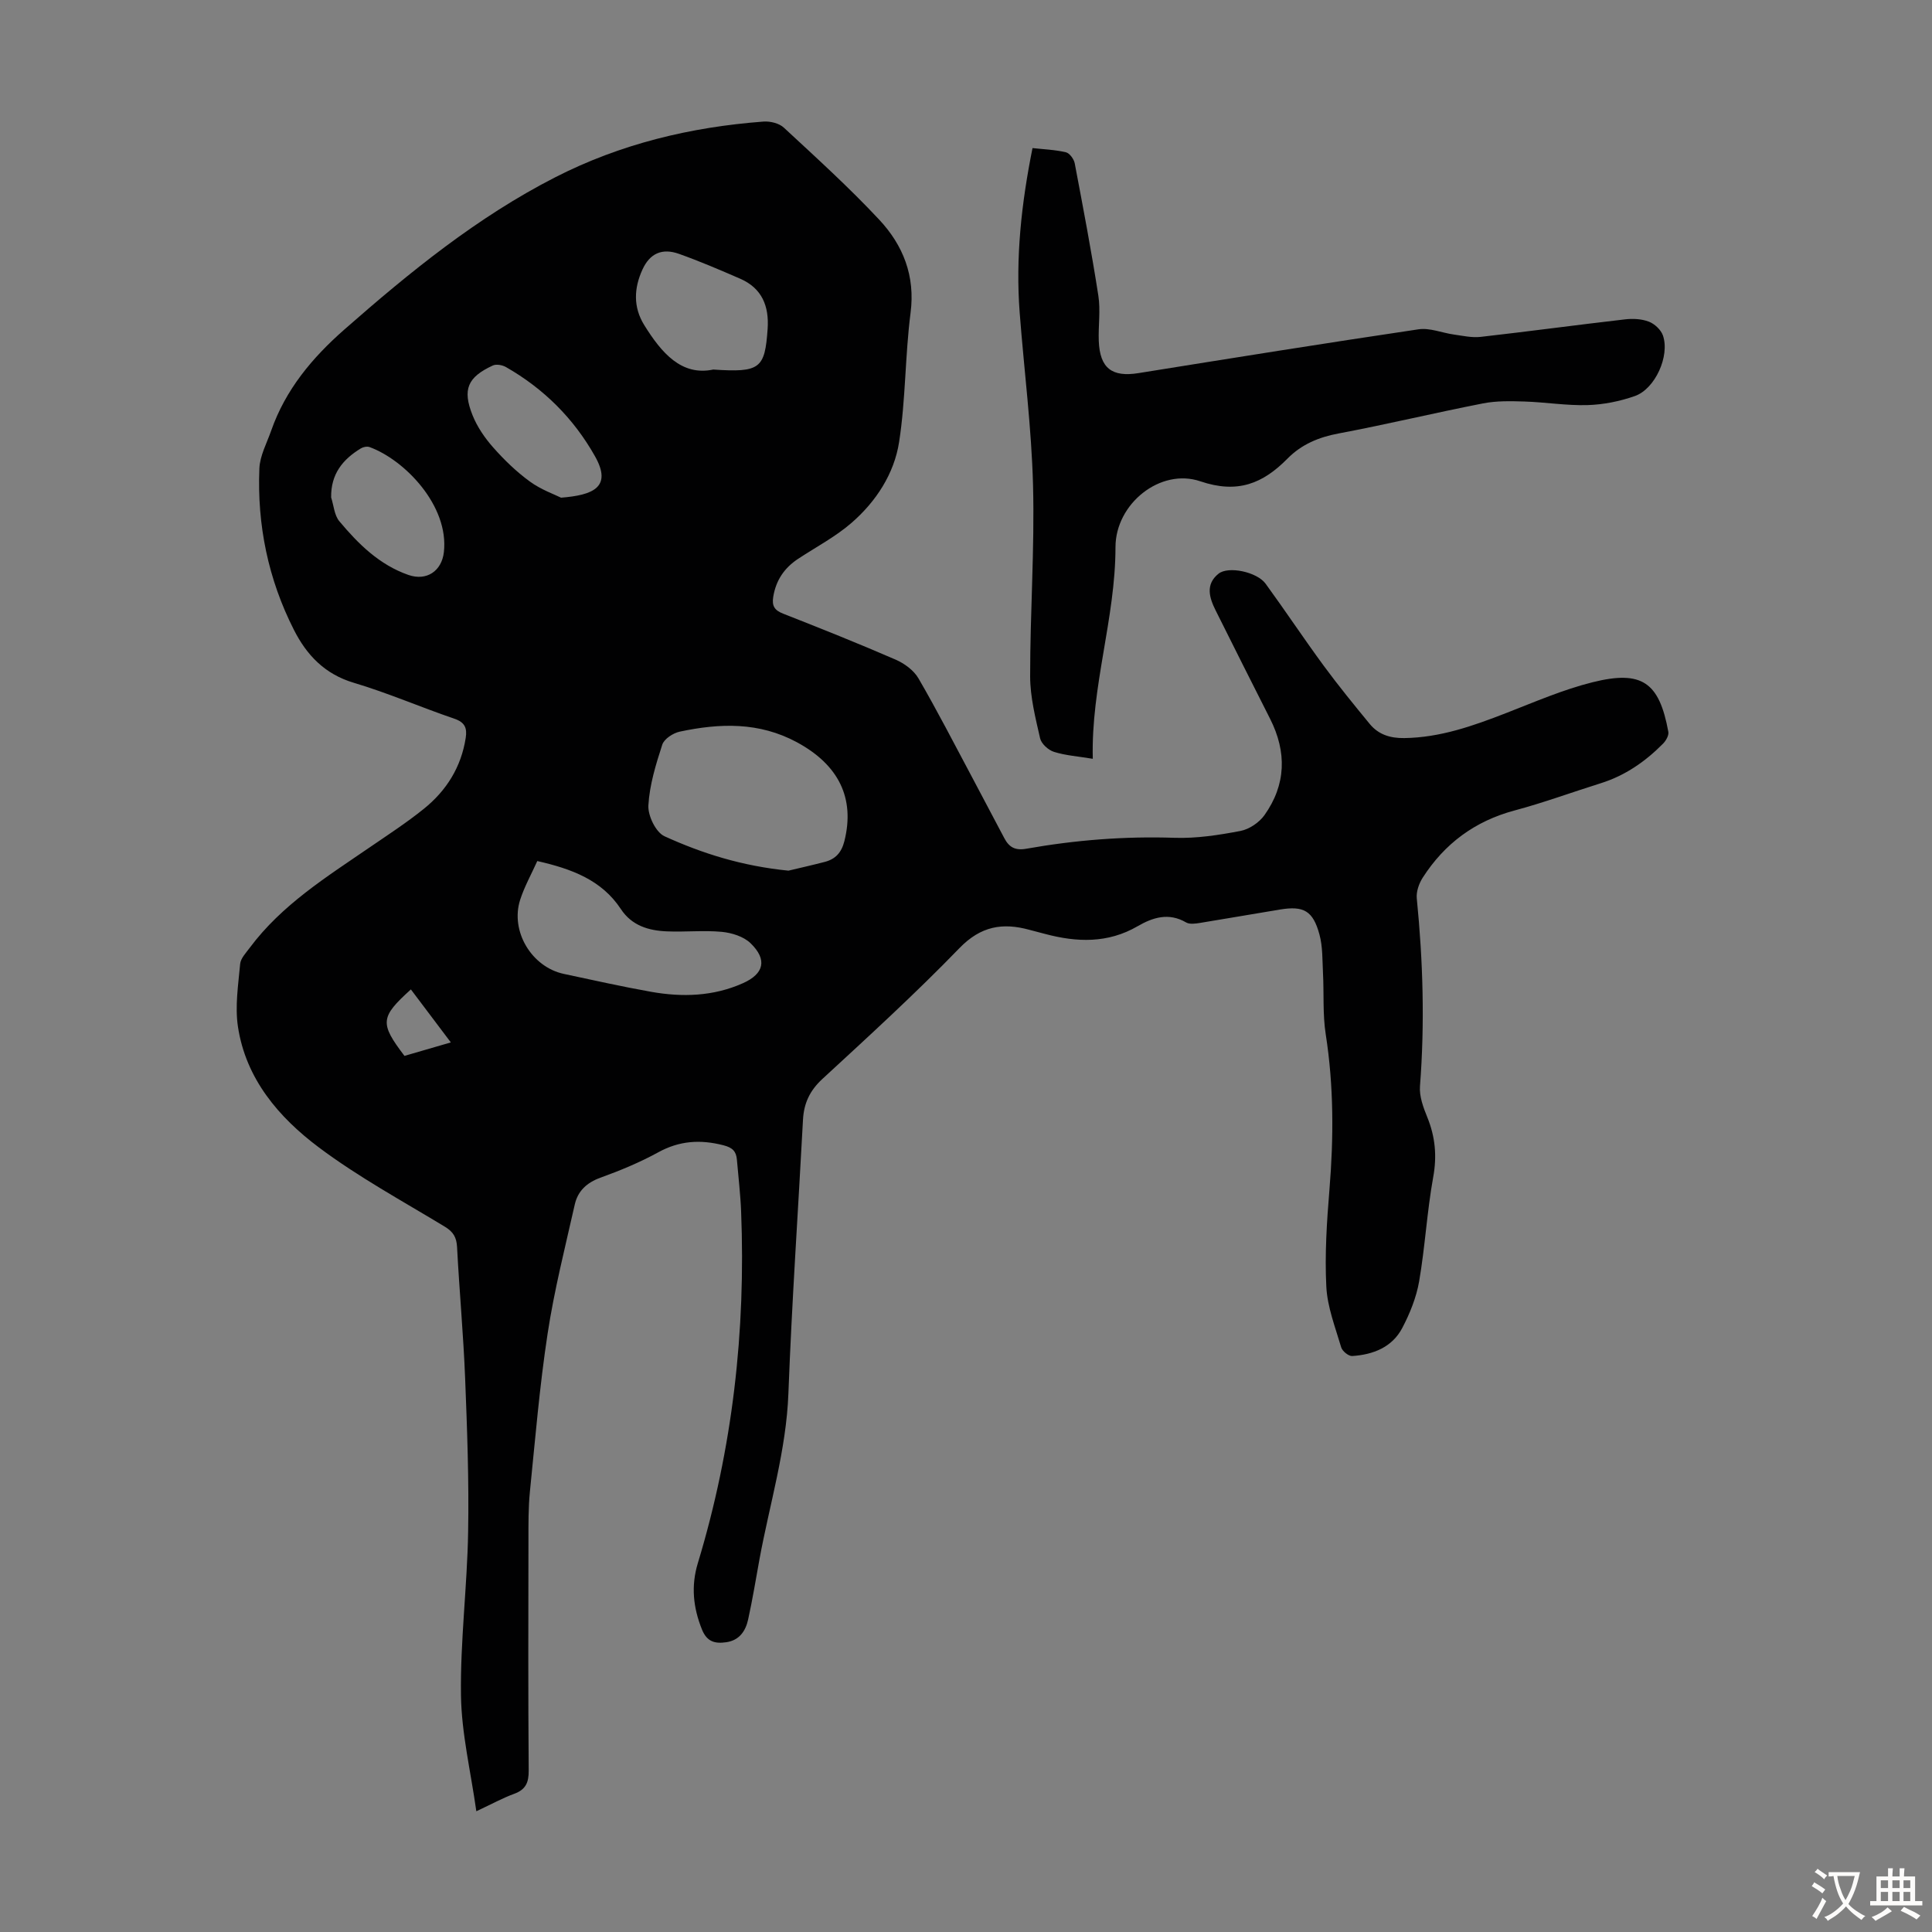
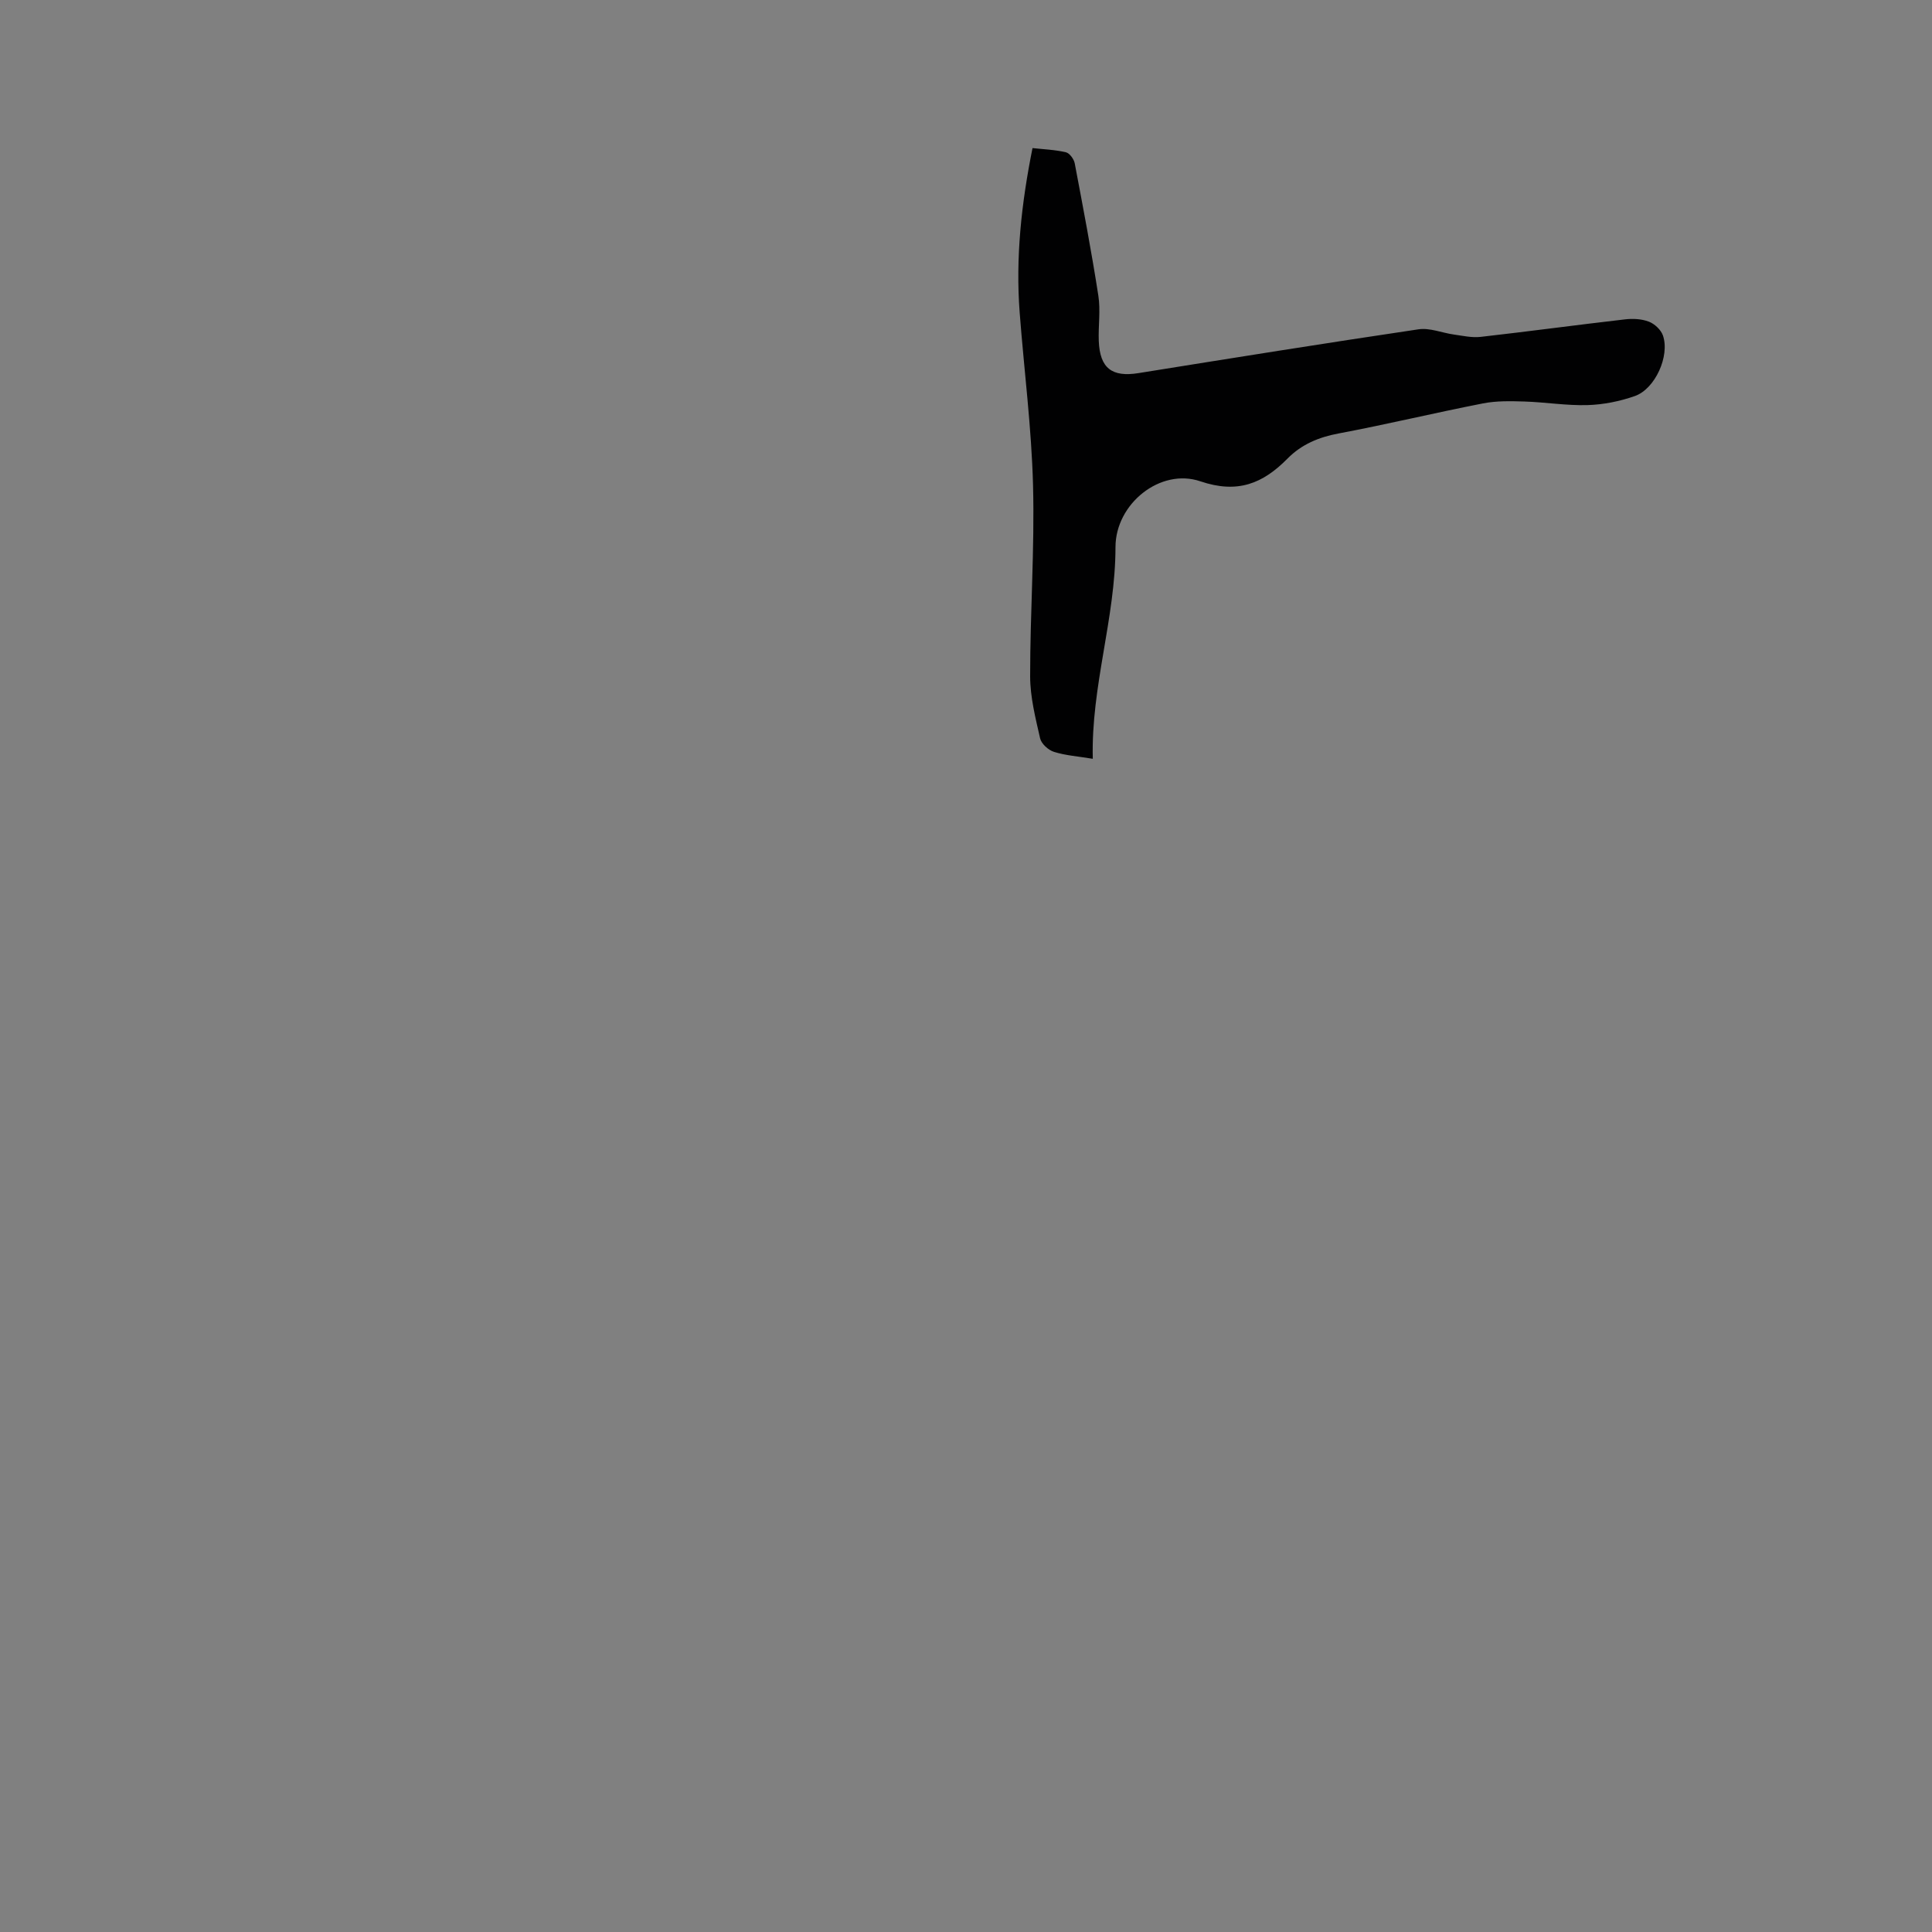
<svg xmlns="http://www.w3.org/2000/svg" enable-background="new 0 0 400 400" viewBox="0 0 400 400">
  <rect x="0" y="0" width="400" height="400" fill="#808080" stroke="none" />
-   <path d="m98.62 375c-1.18-8.35-3.07-16.16-3.18-23.99-.16-11.26 1.29-22.54 1.48-33.81.19-10.62-.2-21.25-.62-31.87-.36-9.05-1.2-18.09-1.67-27.14-.11-2.02-.78-3.15-2.52-4.21-8.79-5.33-17.89-10.27-26.08-16.41-8.31-6.23-15.14-14.2-16.77-25.03-.63-4.21.07-8.65.46-12.96.11-1.18 1.22-2.31 2-3.37 6.63-8.89 15.89-14.65 24.83-20.78 3.78-2.59 7.64-5.1 11.2-7.97 4.67-3.76 7.73-8.62 8.67-14.68.32-2.06-.17-3.23-2.35-3.98-6.98-2.38-13.77-5.34-20.83-7.44-6.02-1.79-9.76-5.76-12.39-10.96-5.32-10.47-7.63-21.7-7.15-33.4.11-2.66 1.55-5.27 2.46-7.88 2.97-8.45 8.45-15.02 15.12-20.88 13.57-11.92 27.52-23.28 43.68-31.54 13.52-6.91 28.03-10.4 43.12-11.53 1.39-.1 3.24.35 4.21 1.26 6.71 6.22 13.51 12.38 19.75 19.06 4.93 5.28 7.48 11.62 6.48 19.3-1.14 8.87-1 17.91-2.37 26.73-1.02 6.56-4.76 12.3-9.81 16.7-3.34 2.91-7.37 5.02-11.1 7.48-2.85 1.88-4.59 4.43-5.15 7.87-.31 1.92.29 2.79 2.07 3.49 7.8 3.06 15.58 6.17 23.27 9.51 1.82.79 3.76 2.21 4.73 3.88 3.87 6.66 7.39 13.52 11.02 20.32 2.26 4.24 4.5 8.49 6.74 12.74.98 1.87 2.22 2.63 4.57 2.21 10.15-1.8 20.37-2.61 30.71-2.26 4.53.15 9.15-.57 13.62-1.42 1.82-.35 3.88-1.74 4.97-3.27 4.49-6.31 4.65-13.07 1.17-19.95-3.78-7.48-7.55-14.95-11.28-22.45-1.3-2.61-2.16-5.38.6-7.59 2.03-1.63 7.96-.38 9.75 2.07 4.08 5.6 7.92 11.39 12.02 16.97 3.04 4.13 6.29 8.12 9.55 12.08 1.81 2.19 4.22 2.95 7.14 2.91 7.44-.1 14.24-2.52 21.04-5.16 5.92-2.3 11.81-4.87 17.95-6.4 10.24-2.55 13.8.01 15.68 10.26.14.74-.49 1.84-1.09 2.45-3.66 3.7-7.84 6.61-12.87 8.19-5.97 1.87-11.85 4.04-17.88 5.65-8.21 2.2-14.48 6.85-19.01 13.91-.78 1.21-1.37 2.91-1.23 4.3 1.29 12.95 1.67 25.89.66 38.88-.16 2.1.69 4.4 1.52 6.43 1.64 4.05 2.02 8.01 1.22 12.39-1.29 7.13-1.68 14.42-2.91 21.57-.58 3.34-1.92 6.67-3.51 9.69-2.1 3.98-6.04 5.5-10.35 5.78-.75.05-2.05-1.01-2.28-1.8-1.22-4.15-2.87-8.34-3.08-12.58-.34-6.67.1-13.42.65-20.1.88-10.75.9-21.42-.77-32.12-.65-4.16-.35-8.47-.57-12.71-.14-2.66-.04-5.42-.73-7.96-1.34-4.93-3.27-5.98-8.18-5.17-5.52.9-11.02 1.88-16.54 2.77-.95.15-2.15.33-2.89-.1-3.59-2.09-6.88-1.05-10.05.79-6.16 3.57-12.58 3.34-19.15 1.59-1.08-.29-2.16-.56-3.24-.85-5.56-1.53-10.07-.77-14.48 3.78-9.1 9.4-18.78 18.24-28.41 27.12-2.59 2.4-3.81 5.02-3.99 8.43-1 18.88-2.31 37.75-3.02 56.64-.44 11.76-3.88 22.89-5.98 34.3-.76 4.17-1.44 8.35-2.35 12.49-.52 2.4-1.82 4.36-4.56 4.74-2.28.32-3.97-.06-5.01-2.65-1.83-4.55-2.28-9.02-.85-13.73 7.2-23.75 9.94-48.06 8.96-72.81-.14-3.57-.57-7.13-.87-10.7-.15-1.75-.89-2.52-2.81-3.01-4.77-1.22-9.09-.95-13.49 1.47-3.81 2.09-7.87 3.77-11.96 5.25-2.82 1.02-4.67 2.75-5.3 5.51-2.01 8.91-4.27 17.8-5.64 26.82-1.65 10.83-2.56 21.77-3.66 32.68-.33 3.33-.3 6.7-.3 10.05-.03 15.89-.07 31.79.05 47.68.02 2.47-.6 3.93-2.98 4.81-2.34.85-4.58 2.09-7.86 3.62zm64.62-194.74c1.92-.46 4.72-1.09 7.51-1.81 2.23-.58 3.47-1.93 4.07-4.3 2.23-8.9-1.18-15.79-9.8-20.46-7.87-4.26-16.01-3.97-24.29-2.21-1.37.29-3.22 1.5-3.61 2.68-1.33 4.1-2.64 8.34-2.88 12.59-.12 2.13 1.55 5.58 3.34 6.39 7.8 3.55 16.01 6.16 25.66 7.12zm-52-1.99c-1.24 2.75-2.67 5.3-3.55 8.03-2.08 6.51 2.38 13.92 9.06 15.34 6 1.28 11.99 2.62 18.03 3.7 6.47 1.15 12.91.96 19.04-1.78 4.38-1.95 5.09-4.89 1.56-8.29-1.43-1.38-3.87-2.14-5.93-2.34-3.76-.35-7.59.06-11.37-.1-3.78-.15-7.27-1.18-9.53-4.61-3.97-6.02-10.15-8.32-17.31-9.95zm36.43-101.76c9.72.65 10.69-.2 11.26-8.43.32-4.7-1.16-8.4-5.67-10.37-4.18-1.82-8.39-3.62-12.68-5.15-3.5-1.25-6.03-.1-7.56 3.23-1.77 3.86-1.96 7.77.37 11.53 3.57 5.74 7.7 10.58 14.28 9.19zm-31.51 26.53c6.53-.52 10.67-2.11 7.03-8.57-4.43-7.86-10.61-14-18.43-18.47-.75-.43-2-.66-2.72-.33-5.22 2.41-6.35 4.94-4.2 10.31.97 2.42 2.54 4.71 4.28 6.67 2.28 2.58 4.81 5.03 7.59 7.05 2.31 1.69 5.14 2.68 6.45 3.34zm-47.6-.05c.54 1.66.65 3.67 1.69 4.92 3.94 4.72 8.31 9.04 14.32 11.13 3.75 1.3 6.88-.8 7.33-4.72 1.1-9.64-8.16-19.13-15.39-21.76-.51-.18-1.3-.03-1.79.27-3.75 2.27-6.24 5.31-6.16 10.16zm16.51 101.86c-6.37 5.76-6.47 6.99-1.33 13.76 3.05-.88 6.16-1.79 9.6-2.79-2.94-3.9-5.53-7.35-8.27-10.97z" fill="#010102" />
  <path d="m226.25 157.1c-3.06-.51-5.65-.68-8.05-1.44-1.17-.37-2.61-1.68-2.86-2.81-.96-4.21-2.05-8.52-2.06-12.79-.01-13.19.94-26.39.6-39.57-.31-11.95-1.86-23.86-2.77-35.8-.86-11.34.35-22.53 2.66-34.03 2.38.26 4.7.34 6.92.87.76.18 1.65 1.41 1.82 2.28 1.73 9.12 3.47 18.24 4.89 27.4.48 3.06-.03 6.25.09 9.38.22 5.65 2.72 7.54 8.22 6.66 19.31-3.1 38.63-6.2 57.98-9.07 2.35-.35 4.89.75 7.36 1.09 1.82.25 3.69.68 5.48.48 9.98-1.13 19.94-2.48 29.92-3.63 1.62-.19 3.44-.1 4.94.48 1.18.45 2.49 1.68 2.9 2.85 1.47 4.23-1.6 11.07-5.82 12.55-3.1 1.09-6.49 1.77-9.77 1.87-4.34.13-8.7-.6-13.05-.74-2.87-.09-5.83-.16-8.62.39-9.98 1.95-19.87 4.34-29.87 6.22-4.13.77-7.69 2.26-10.59 5.2-5.11 5.18-10.33 7.33-18.05 4.71-8.27-2.82-17.57 4.64-17.57 13.63-.01 14.75-5.08 28.81-4.7 43.82z" fill="#010102" />
  <g fill="#fcfbfa">
-     <path d="m377.9 391.2c-.2.3-.4.5-.6.8-.7-.6-1.4-1-2.2-1.5.2-.3.4-.5.5-.8.6.4 1.4.8 2.3 1.5zm-1.8 6.1c-.2-.2-.5-.4-.9-.6.4-.6.8-1.2 1.2-1.9s.7-1.3.9-1.9c.3.3.5.5.8.7-.7 1.3-1.4 2.6-2 3.7zm2.2-9c-.3.3-.5.5-.6.8-.6-.6-1.3-1.1-2-1.5.3-.3.5-.5.6-.7.6.5 1.3.9 2 1.4zm.3.2v-.9h2 4.5c-.3 1.3-.6 2.5-1 3.6s-.9 2.1-1.4 3c.4.5 1 1 1.6 1.4s1.2.8 1.9 1.1c-.3.2-.5.4-.8.8-.4-.3-1-.7-1.6-1.2s-1.2-1.1-1.6-1.6c-.5.6-1.1 1.1-1.7 1.6s-1.4.9-2.1 1.4c-.1-.3-.3-.5-.7-.8.6-.2 1.2-.5 1.9-1s1.4-1.1 2-1.8c-.5-.8-.9-1.6-1.2-2.5s-.6-2-.8-3.2c-.4.1-.7.1-1 .1zm2.5 2.7c.3 1 .7 1.7 1 2.2.3-.5.6-1.1 1-2s.6-1.9.9-3h-3.2-.4c.1.9.3 1.8.7 2.8z" />
-     <path d="m396.5 388.5v1.5 3.6h1.5v.9c-.4 0-1 0-1.7 0h-7.9c-.5 0-.9 0-1.2 0v-.9h1.3v-3.5c0-.7 0-1.2 0-1.6h2.4c0-.8 0-1.4 0-1.7h1c0 .3-.1.8-.1 1.7h1.5c0-.8 0-1.4 0-1.7h1c0 .3-.1.9-.1 1.7zm-8.2 9.2c-.2-.3-.5-.5-.8-.8.8-.3 1.4-.6 1.9-.9s1-.7 1.4-1.1c.3.3.6.5.9.8-1.6 1-2.8 1.6-3.4 2zm2.6-6.8v-1.6h-1.5v1.6zm0 2.7v-1.9h-1.5v1.9zm2.4-2.7v-1.6h-1.5v1.6zm0 2.7v-1.9h-1.5v1.9zm.2 2 .7-.8c.4.2.9.5 1.6.8s1.3.7 1.8 1c-.3.3-.5.5-.8.8-.4-.3-1.5-1-3.3-1.8zm2-4.7v-1.6h-1.4v1.6zm0 2.7v-1.9h-1.4v1.9z" />
-   </g>
+     </g>
</svg>